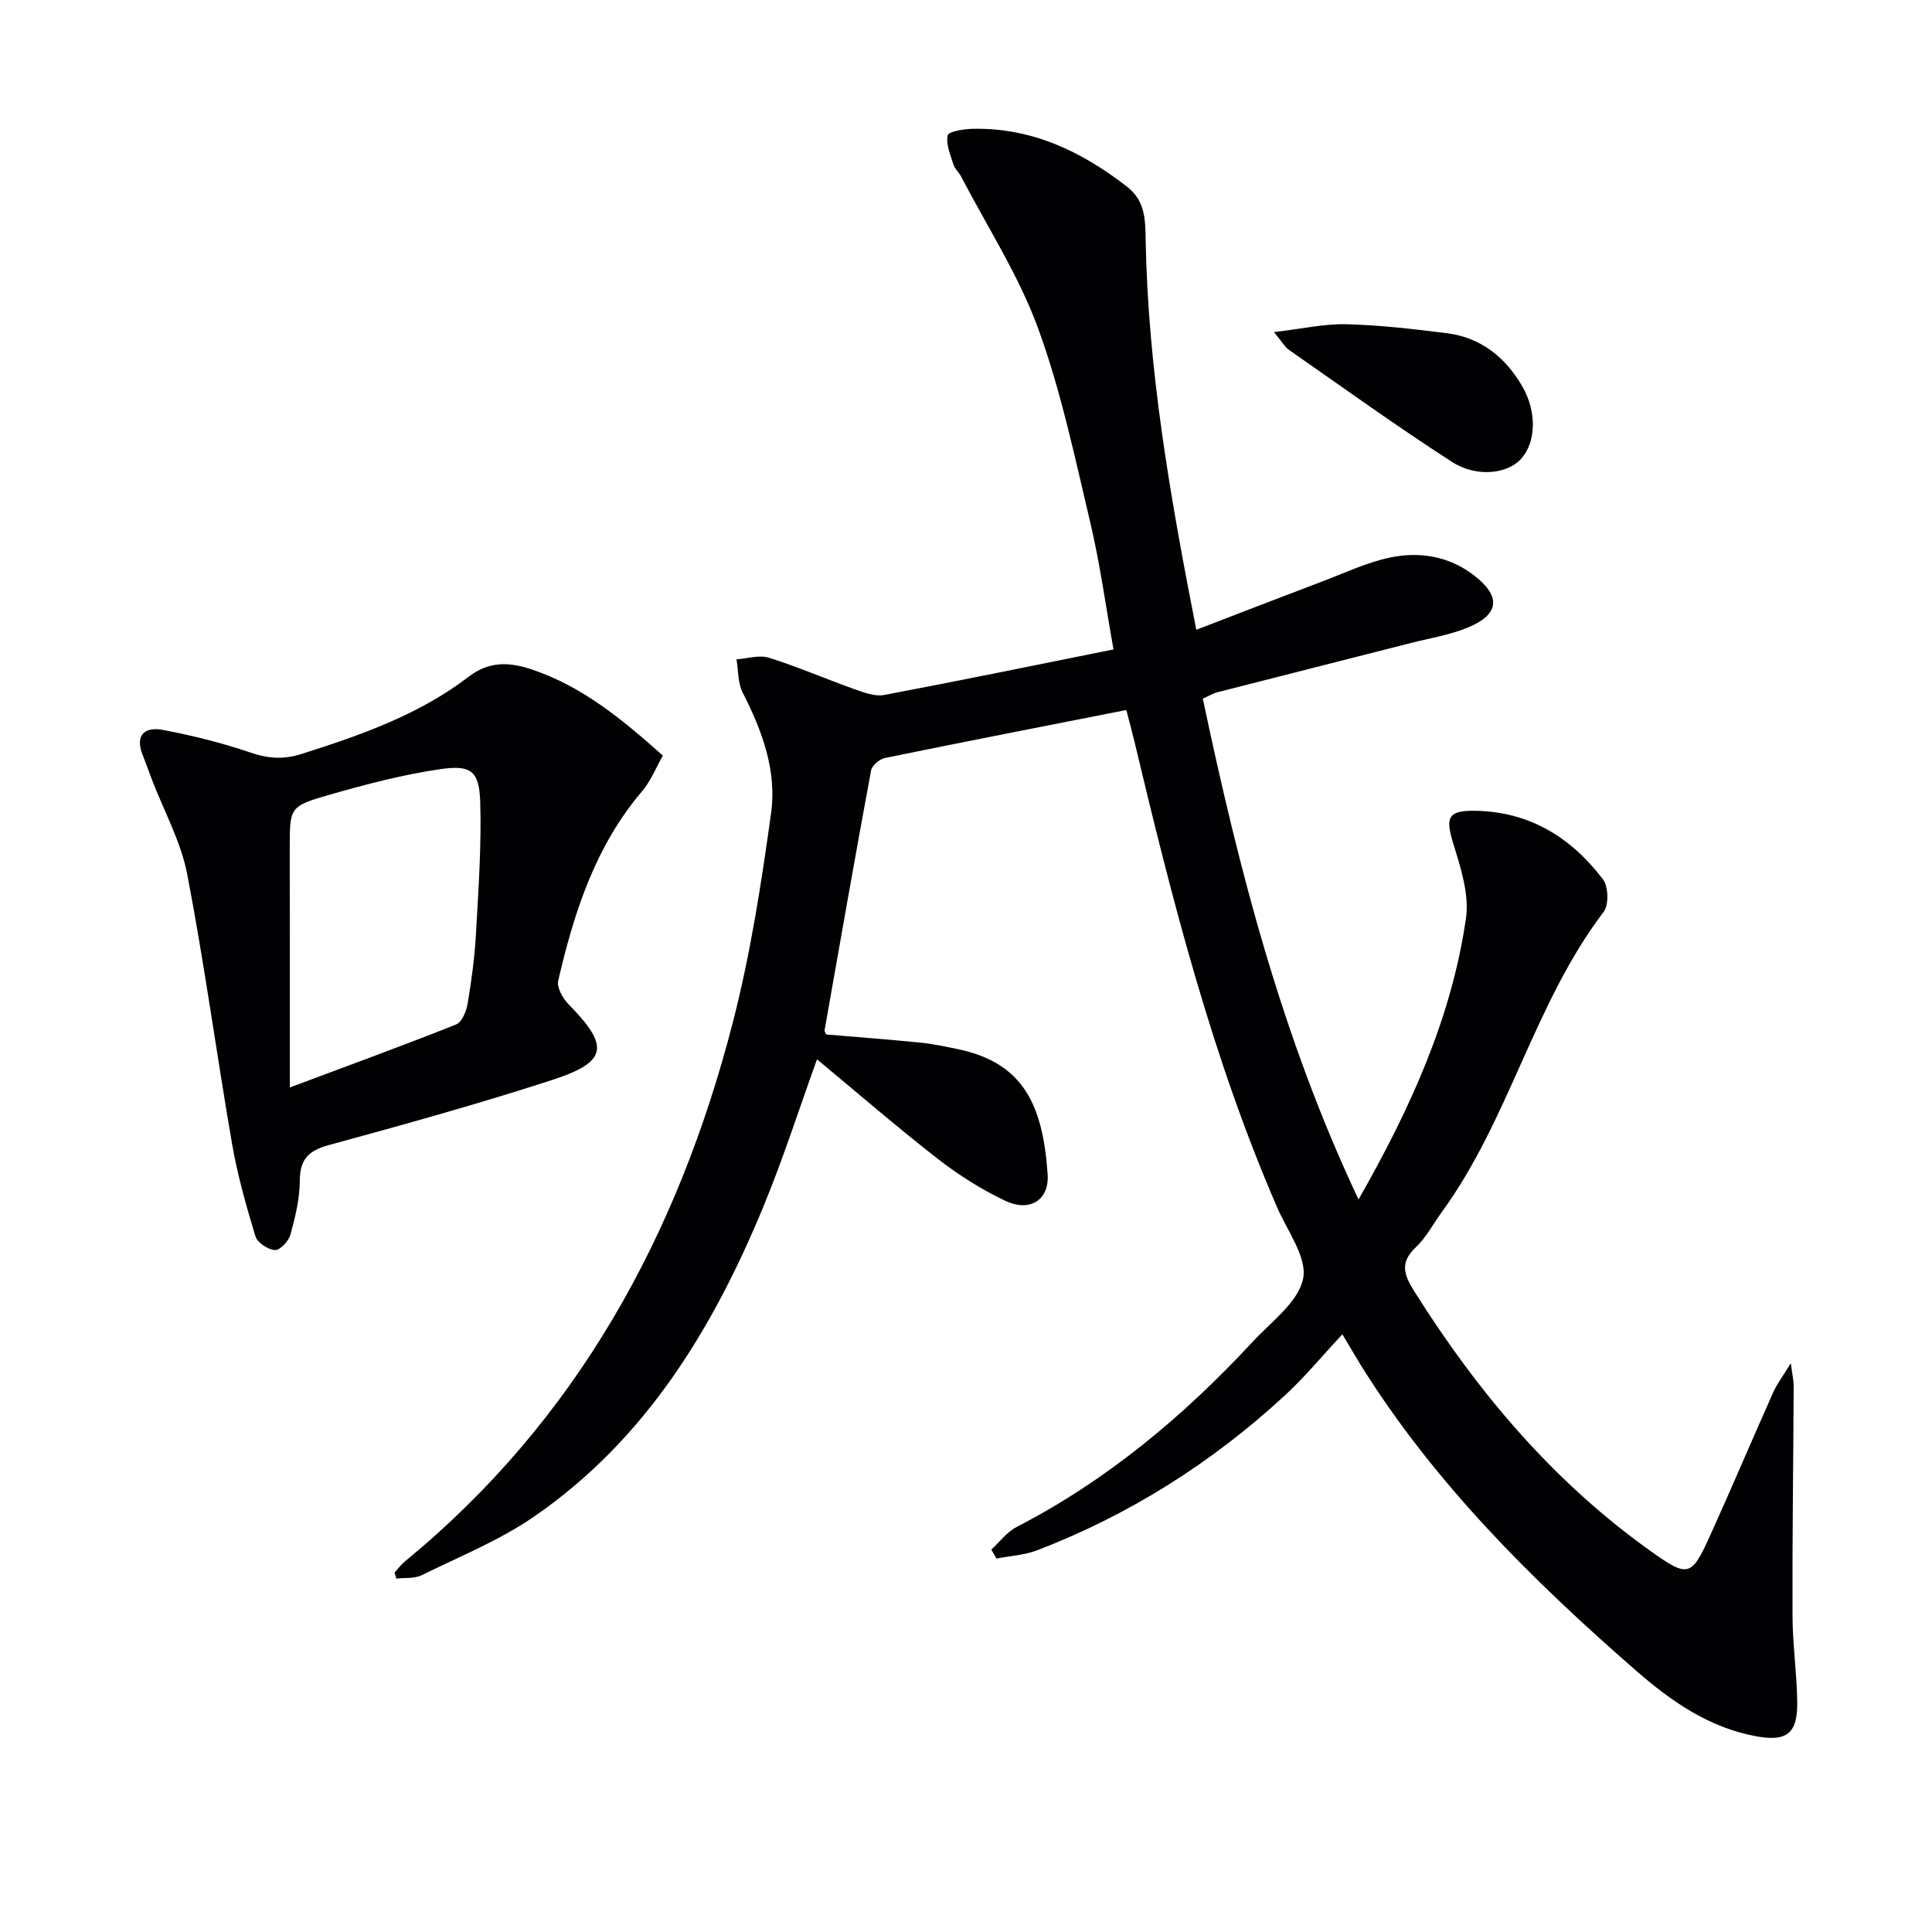
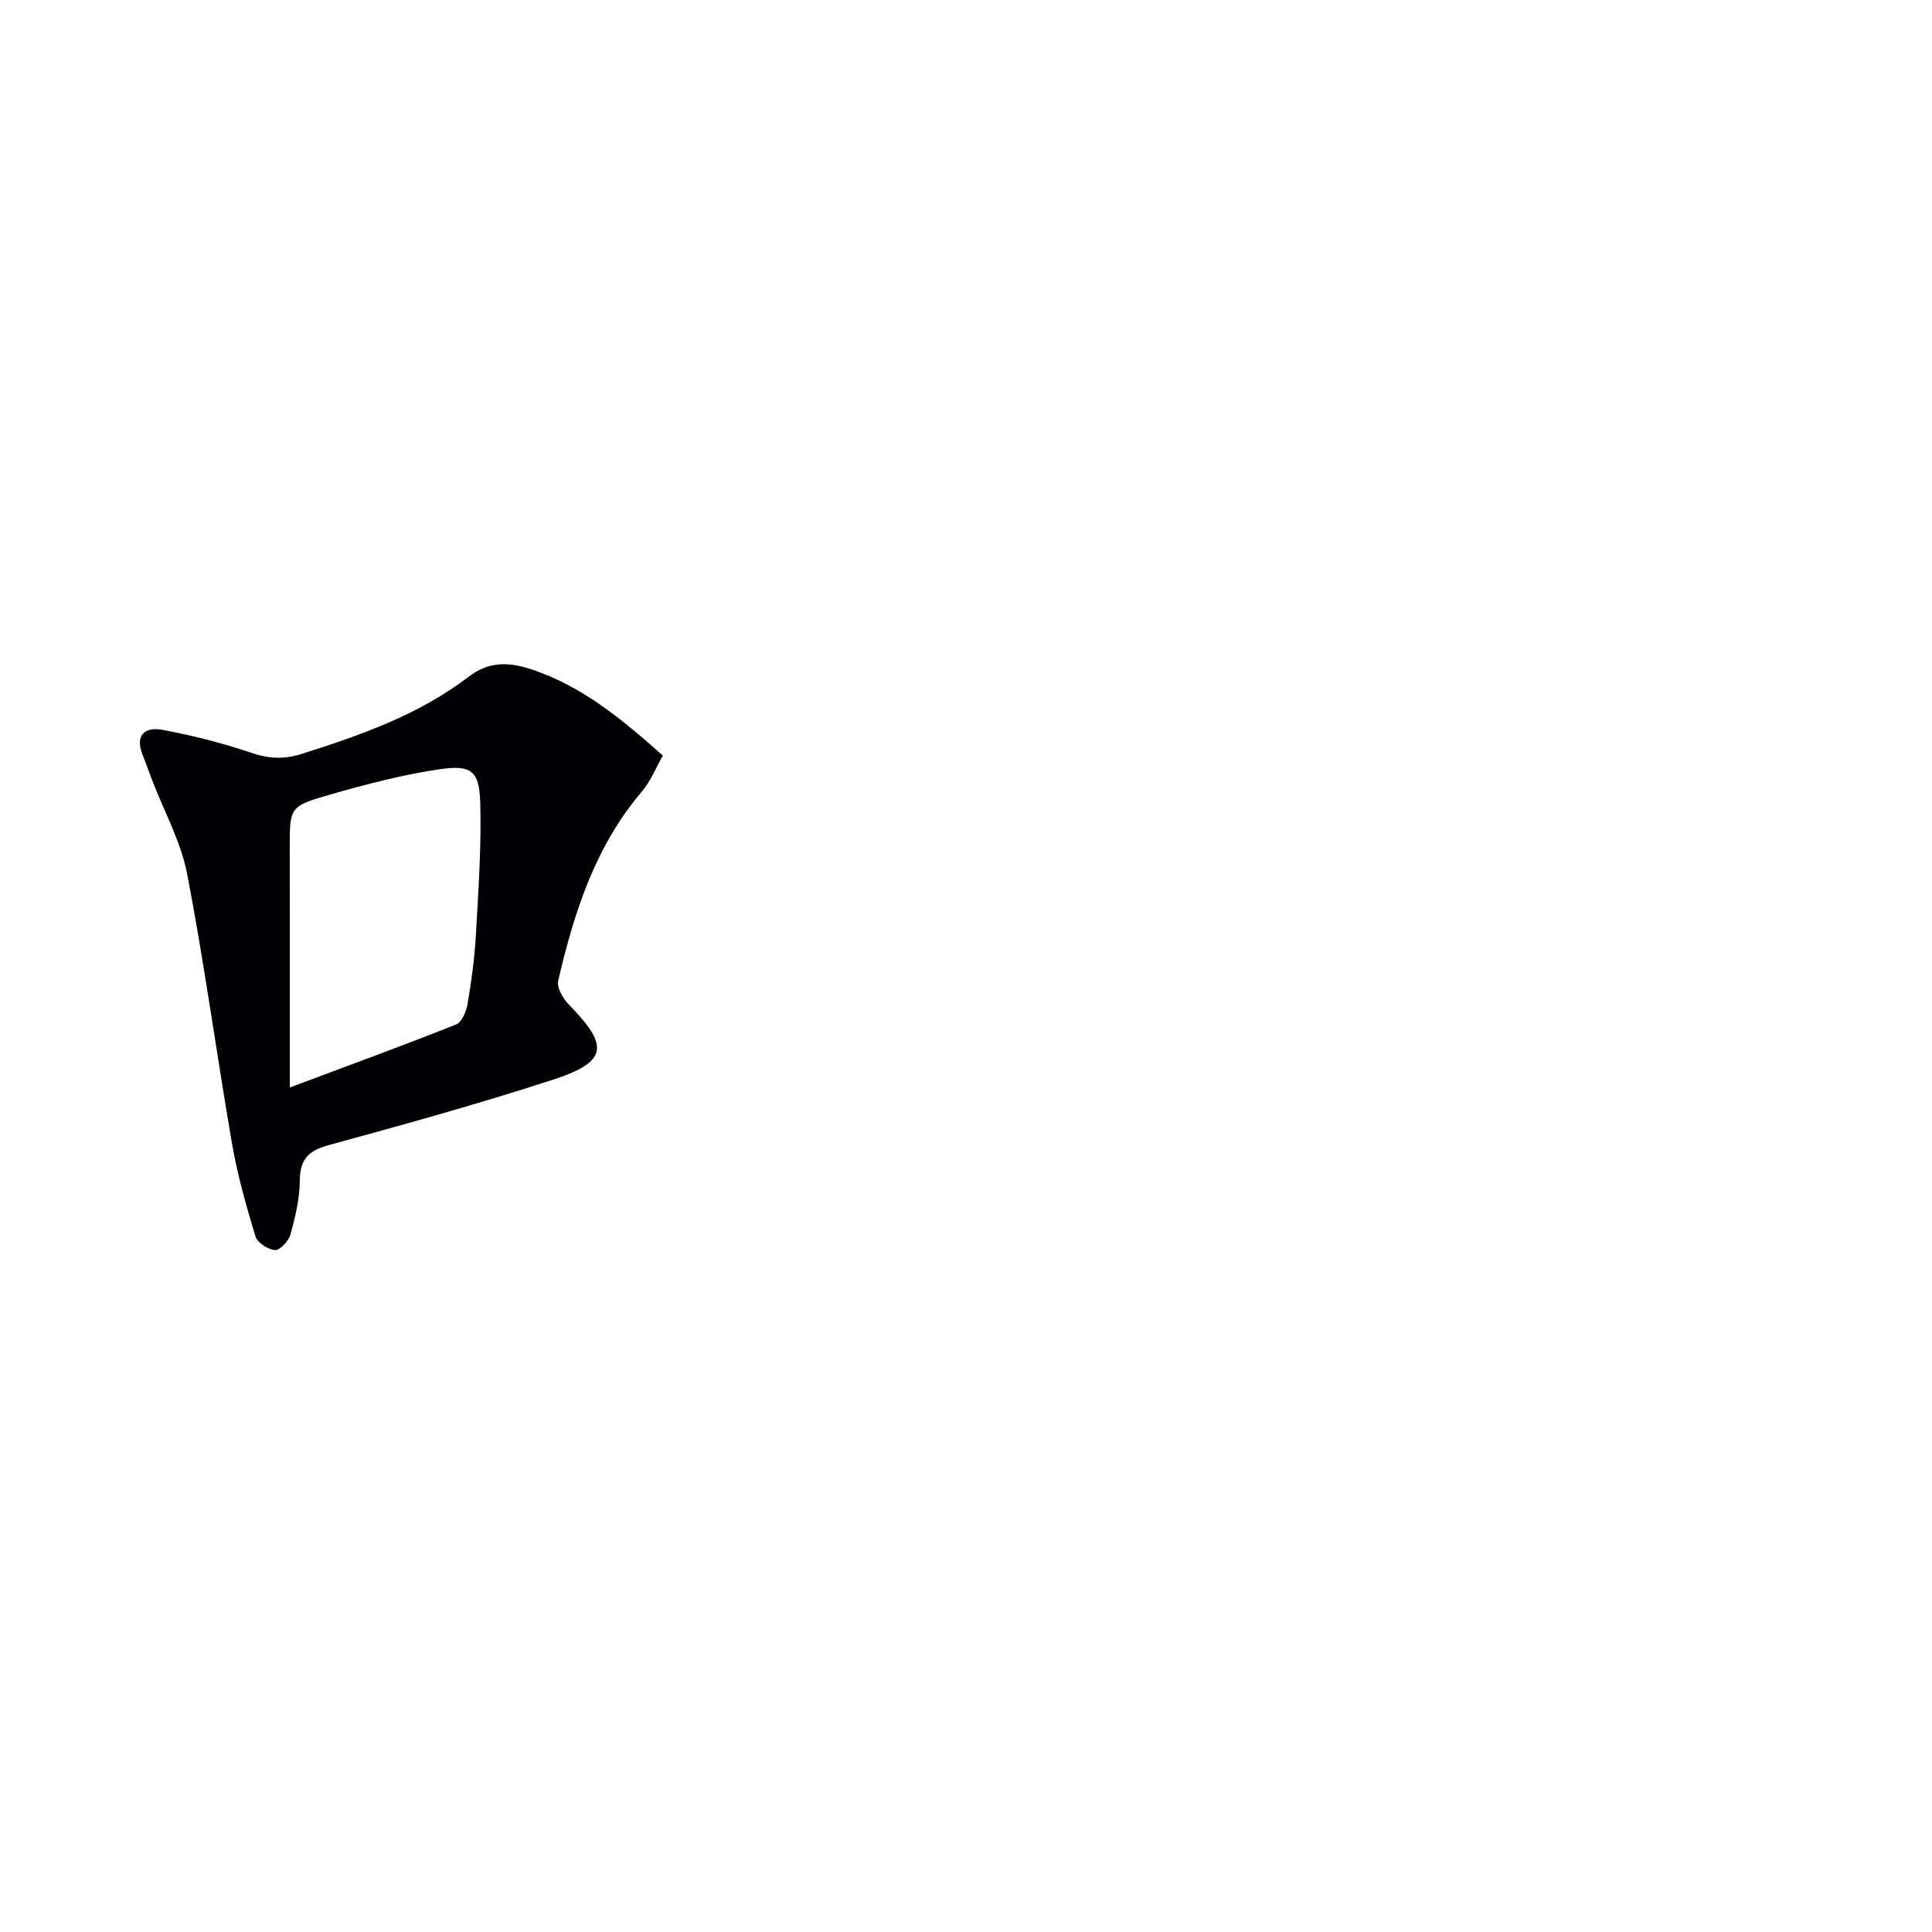
<svg xmlns="http://www.w3.org/2000/svg" enable-background="new 0 0 400 400" viewBox="0 0 400 400">
  <g fill="#010104">
-     <path d="m277.92 276.25c-4.16 4.46-7.76 8.84-11.88 12.64-15.07 13.9-32.14 24.72-51.3 32.08-2.64 1.01-5.62 1.16-8.44 1.71-.35-.62-.7-1.24-1.06-1.86 1.74-1.58 3.23-3.64 5.25-4.68 18.75-9.68 34.62-22.98 48.87-38.35 3.84-4.15 9.4-8.16 10.43-13.02.91-4.35-3.21-9.83-5.34-14.72-13.48-31.06-21.76-63.7-29.57-96.5-.49-2.07-1.06-4.12-1.69-6.55-16.83 3.32-33.41 6.54-49.96 9.93-1.12.23-2.69 1.54-2.88 2.57-3.33 17.93-6.47 35.9-9.64 53.86-.02.13.12.3.33.81 6.37.54 12.93 1.04 19.47 1.69 2.63.26 5.25.82 7.84 1.36 13.65 2.87 17.56 11.68 18.55 25.87.38 5.41-3.72 7.93-8.8 5.51-4.91-2.34-9.64-5.32-13.94-8.67-8.51-6.63-16.68-13.7-25.01-20.61-3.65 10.1-6.97 20.51-11.13 30.57-10.45 25.27-24.39 48.2-47.41 64.08-7.16 4.94-15.44 8.29-23.31 12.16-1.5.74-3.49.49-5.25.7-.12-.42-.24-.83-.36-1.25.73-.79 1.38-1.69 2.21-2.36 35.58-29.23 56.47-67.53 67.79-111.41 3.68-14.25 5.94-28.91 7.96-43.51 1.2-8.72-1.85-17.02-5.87-24.87-1.03-2-.9-4.6-1.3-6.92 2.25-.15 4.72-.97 6.73-.33 6 1.88 11.8 4.41 17.73 6.52 1.94.69 4.2 1.54 6.09 1.19 15.63-2.95 31.21-6.16 47.51-9.43-1.62-9.01-2.78-17.7-4.79-26.19-3.21-13.54-6.07-27.29-10.83-40.31-4-10.94-10.5-20.97-15.92-31.39-.46-.88-1.31-1.6-1.6-2.51-.62-1.99-1.58-4.18-1.2-6.04.16-.79 3.34-1.31 5.16-1.35 12.24-.27 22.55 4.66 32 12 3.7 2.87 3.76 6.72 3.83 10.78.47 27.01 5.09 53.47 10.49 80.94 8.95-3.44 17.52-6.77 26.11-10.02 4.64-1.76 9.21-3.93 14.01-4.94 6.18-1.3 12.34-.26 17.5 3.79 5.47 4.29 5.13 7.95-1.24 10.64-3.78 1.59-7.95 2.25-11.97 3.27-13.35 3.41-26.71 6.78-40.06 10.2-.93.24-1.79.78-3 1.32 7.46 35.36 16.38 70.09 32.24 103.69 10.74-18.86 19.25-37.55 22.24-58.19.72-4.95-1.08-10.48-2.62-15.47-1.7-5.53-1.13-6.94 4.77-6.81 11.14.24 19.69 5.6 26.21 14.18 1.14 1.5 1.25 5.29.15 6.74-14.44 18.99-19.53 42.99-33.53 62.18-1.77 2.42-3.18 5.2-5.32 7.22-3.44 3.24-2.52 5.73-.27 9.3 13.08 20.78 28.64 39.22 48.74 53.57 7.85 5.6 8.51 5.51 12.43-3.15 4.45-9.84 8.66-19.79 13.06-29.65.78-1.75 1.98-3.31 3.64-6.02.31 2.41.6 3.61.59 4.81-.07 15.83-.3 31.66-.24 47.49.02 5.97.91 11.93.98 17.9.08 6.58-2.27 8.21-8.66 7.01-9.7-1.82-17.47-7.26-24.63-13.49-21.52-18.75-41.71-38.76-56.98-63.17-1.12-1.83-2.19-3.68-3.91-6.54z" />
+     <path d="m277.92 276.25z" />
    <path d="m137.24 156.44c-1.48 2.6-2.53 5.3-4.3 7.38-9.69 11.37-14.09 25.07-17.37 39.22-.33 1.42.96 3.68 2.16 4.9 8.51 8.66 8.12 11.91-3.42 15.66-15.28 4.96-30.78 9.26-46.28 13.49-4.19 1.15-5.94 2.95-5.96 7.37-.02 3.73-.94 7.53-1.94 11.16-.37 1.33-2.15 3.25-3.2 3.19-1.44-.08-3.64-1.52-4.04-2.83-1.91-6.29-3.72-12.67-4.84-19.14-3.22-18.61-5.73-37.35-9.3-55.88-1.3-6.73-4.8-13.03-7.29-19.53-.65-1.7-1.24-3.42-1.92-5.1-1.7-4.26.55-5.9 4.2-5.21 6.14 1.17 12.27 2.69 18.18 4.71 3.65 1.25 6.82 1.44 10.51.27 12.24-3.88 24.31-8.11 34.63-16.01 4.2-3.22 8.35-3.05 13-1.5 10.37 3.46 18.57 10.17 27.18 17.85zm-77.24 68.71c12.79-4.79 23.68-8.76 34.44-13.05 1.19-.48 2.11-2.71 2.37-4.27.8-4.73 1.45-9.51 1.72-14.29.51-9.11 1.16-18.25.9-27.35-.19-6.48-1.79-7.87-8.15-6.96-7.82 1.12-15.54 3.16-23.15 5.34-8.23 2.37-8.14 2.64-8.14 11.05.02 16.1.01 32.2.01 49.53z" />
-     <path d="m263.77 68.76c5.73-.67 10.36-1.74 14.97-1.63 6.94.17 13.88.99 20.78 1.85 7.09.89 12.19 5 15.68 11.06 3.04 5.28 2.81 11.56-.29 14.98-2.8 3.09-9.2 3.91-14.36.57-11.43-7.38-22.49-15.34-33.65-23.13-.88-.6-1.44-1.65-3.13-3.7z" />
  </g>
</svg>